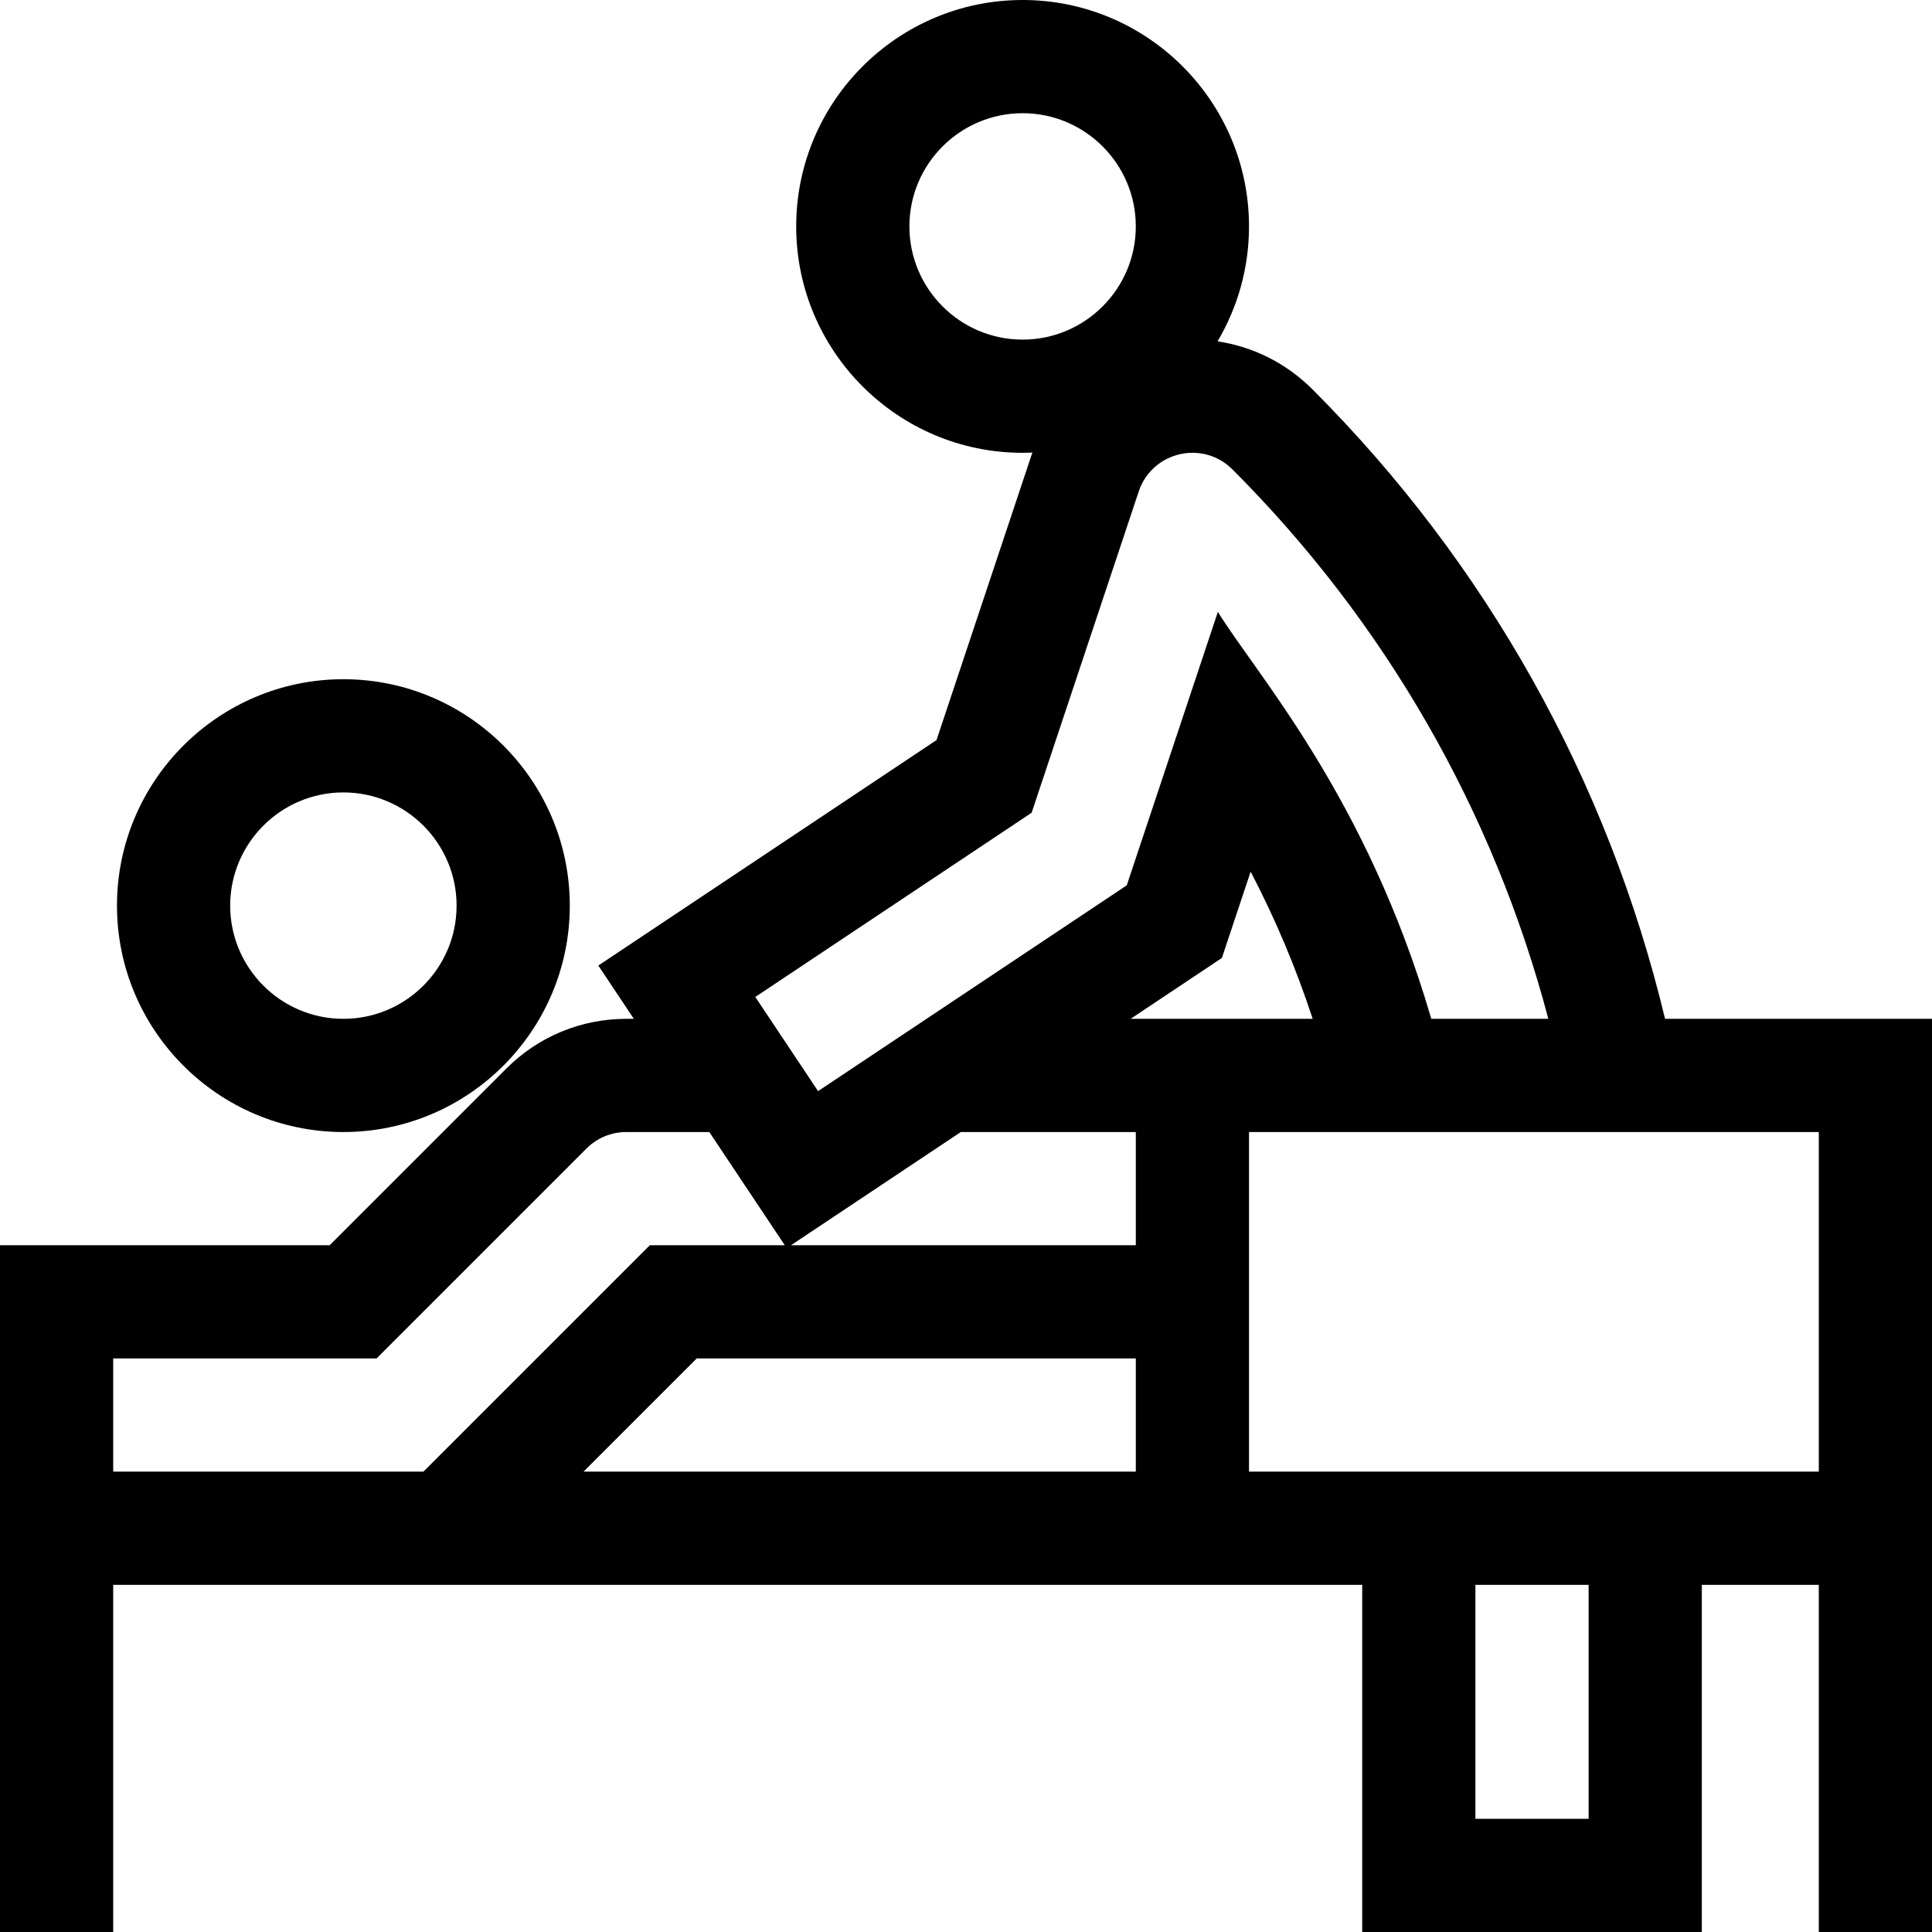
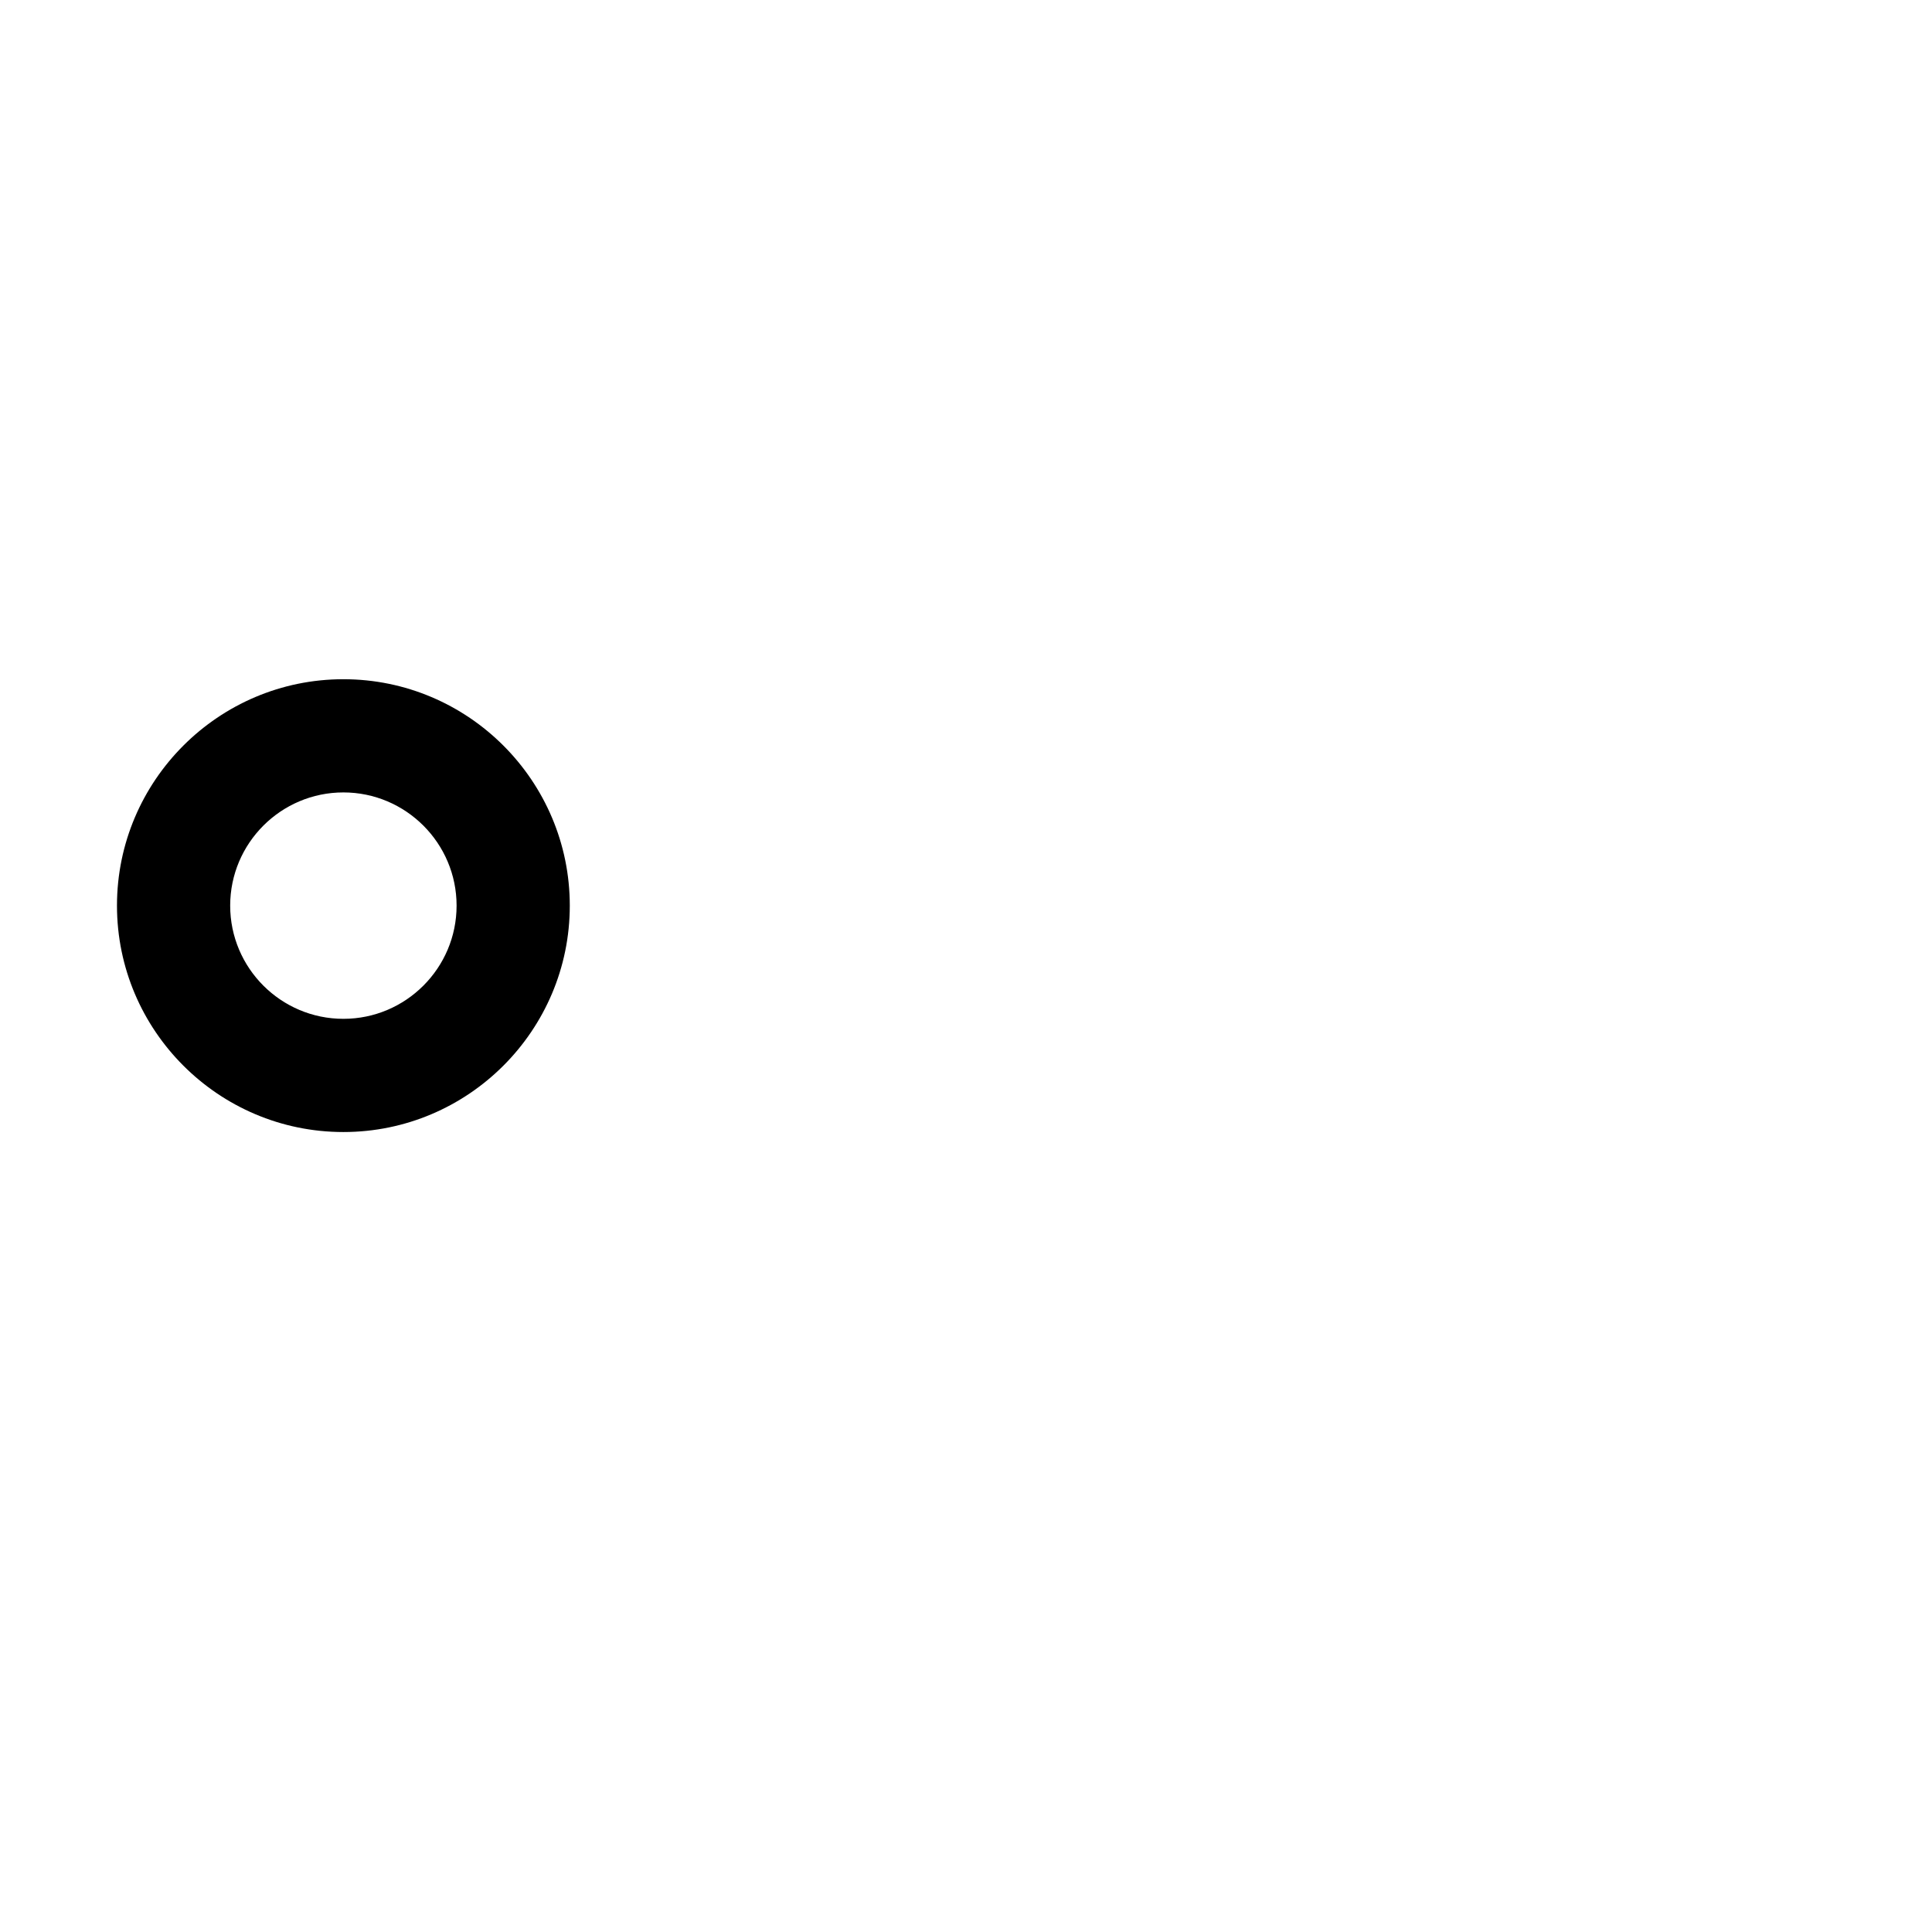
<svg xmlns="http://www.w3.org/2000/svg" height="512pt" viewBox="0 0 512 512" width="512pt">
  <path d="m31 240c0 33.086 26.914 60 60 60s60-26.914 60-60-26.914-60-60-60-60 26.914-60 60zm90 0c0 16.543-13.457 30-30 30s-30-13.457-30-30 13.457-30 30-30 30 13.457 30 30zm0 0" />
-   <path d="m30 420h331v92h90v-92h31v92h30c0-34.062 0-207.992 0-242h-70.746c-15.164-63.223-47.305-120.684-93.438-166.816-6.973-6.977-15.781-11.332-25.156-12.719 5.289-8.938 8.34-19.348 8.34-30.465 0-33.086-26.914-60-60-60s-60 26.914-60 60 26.914 60 60 60c.879 0 1.75-.027 2.617-.066-.098.281-.215.555-.309.84l-25.121 75.352-89.629 59.754 9.414 14.121h-1.969c-12.02 0-23.32 4.68-31.82 13.18l-46.82 46.82h-87.363v182h30zm269.621-150 24.191-16.129 7.621-22.871c6.551 12.523 12.027 25.555 16.445 39zm-44.996 30h46.375v30h-91.375zm46.375 60v30h-146.363l30-30zm120 122h-30v-62h30zm61-92h-151v-90h151zm-241-330c0-16.543 13.457-30 30-30s30 13.457 30 30-13.457 30-30 30-30-13.457-30-30zm32.395 155.379 28.375-85.121c3.527-10.582 16.953-13.742 24.836-5.863 40.492 40.492 69.199 90.527 83.715 145.605h-31.016c-17.215-59.039-46.488-91.422-56.555-107.855l-24.145 72.477-81.805 54.539-16.641-24.961zm-243.395 144.621h69.793l55.605-55.605c2.832-2.836 6.602-4.395 10.605-4.395h21.969l20 30h-35.762l-60 60h-82.211zm0 0" />
</svg>